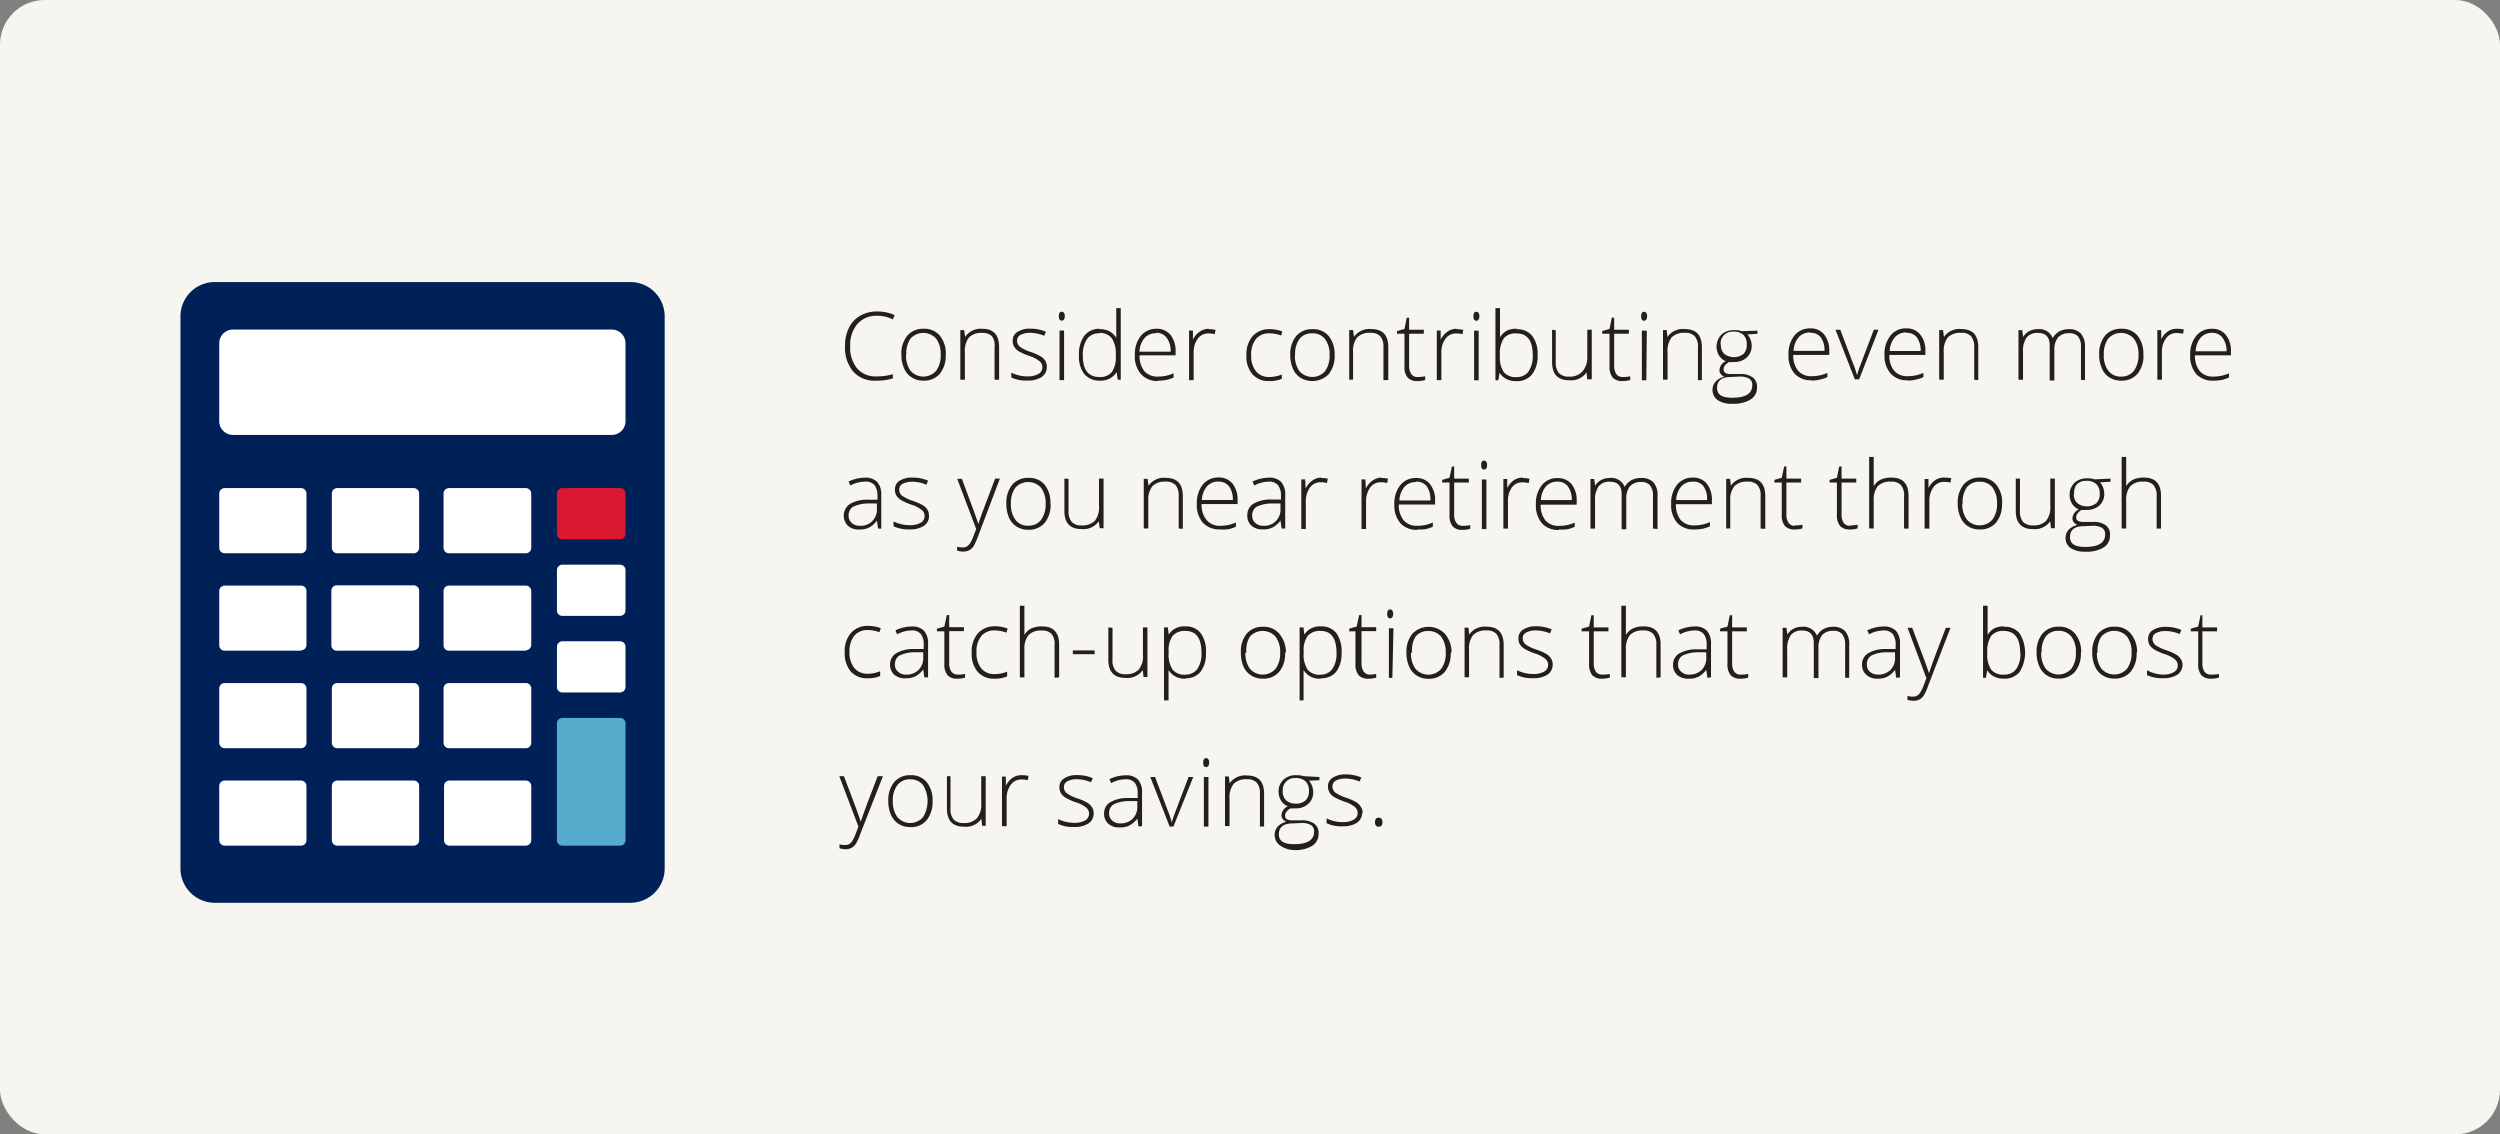
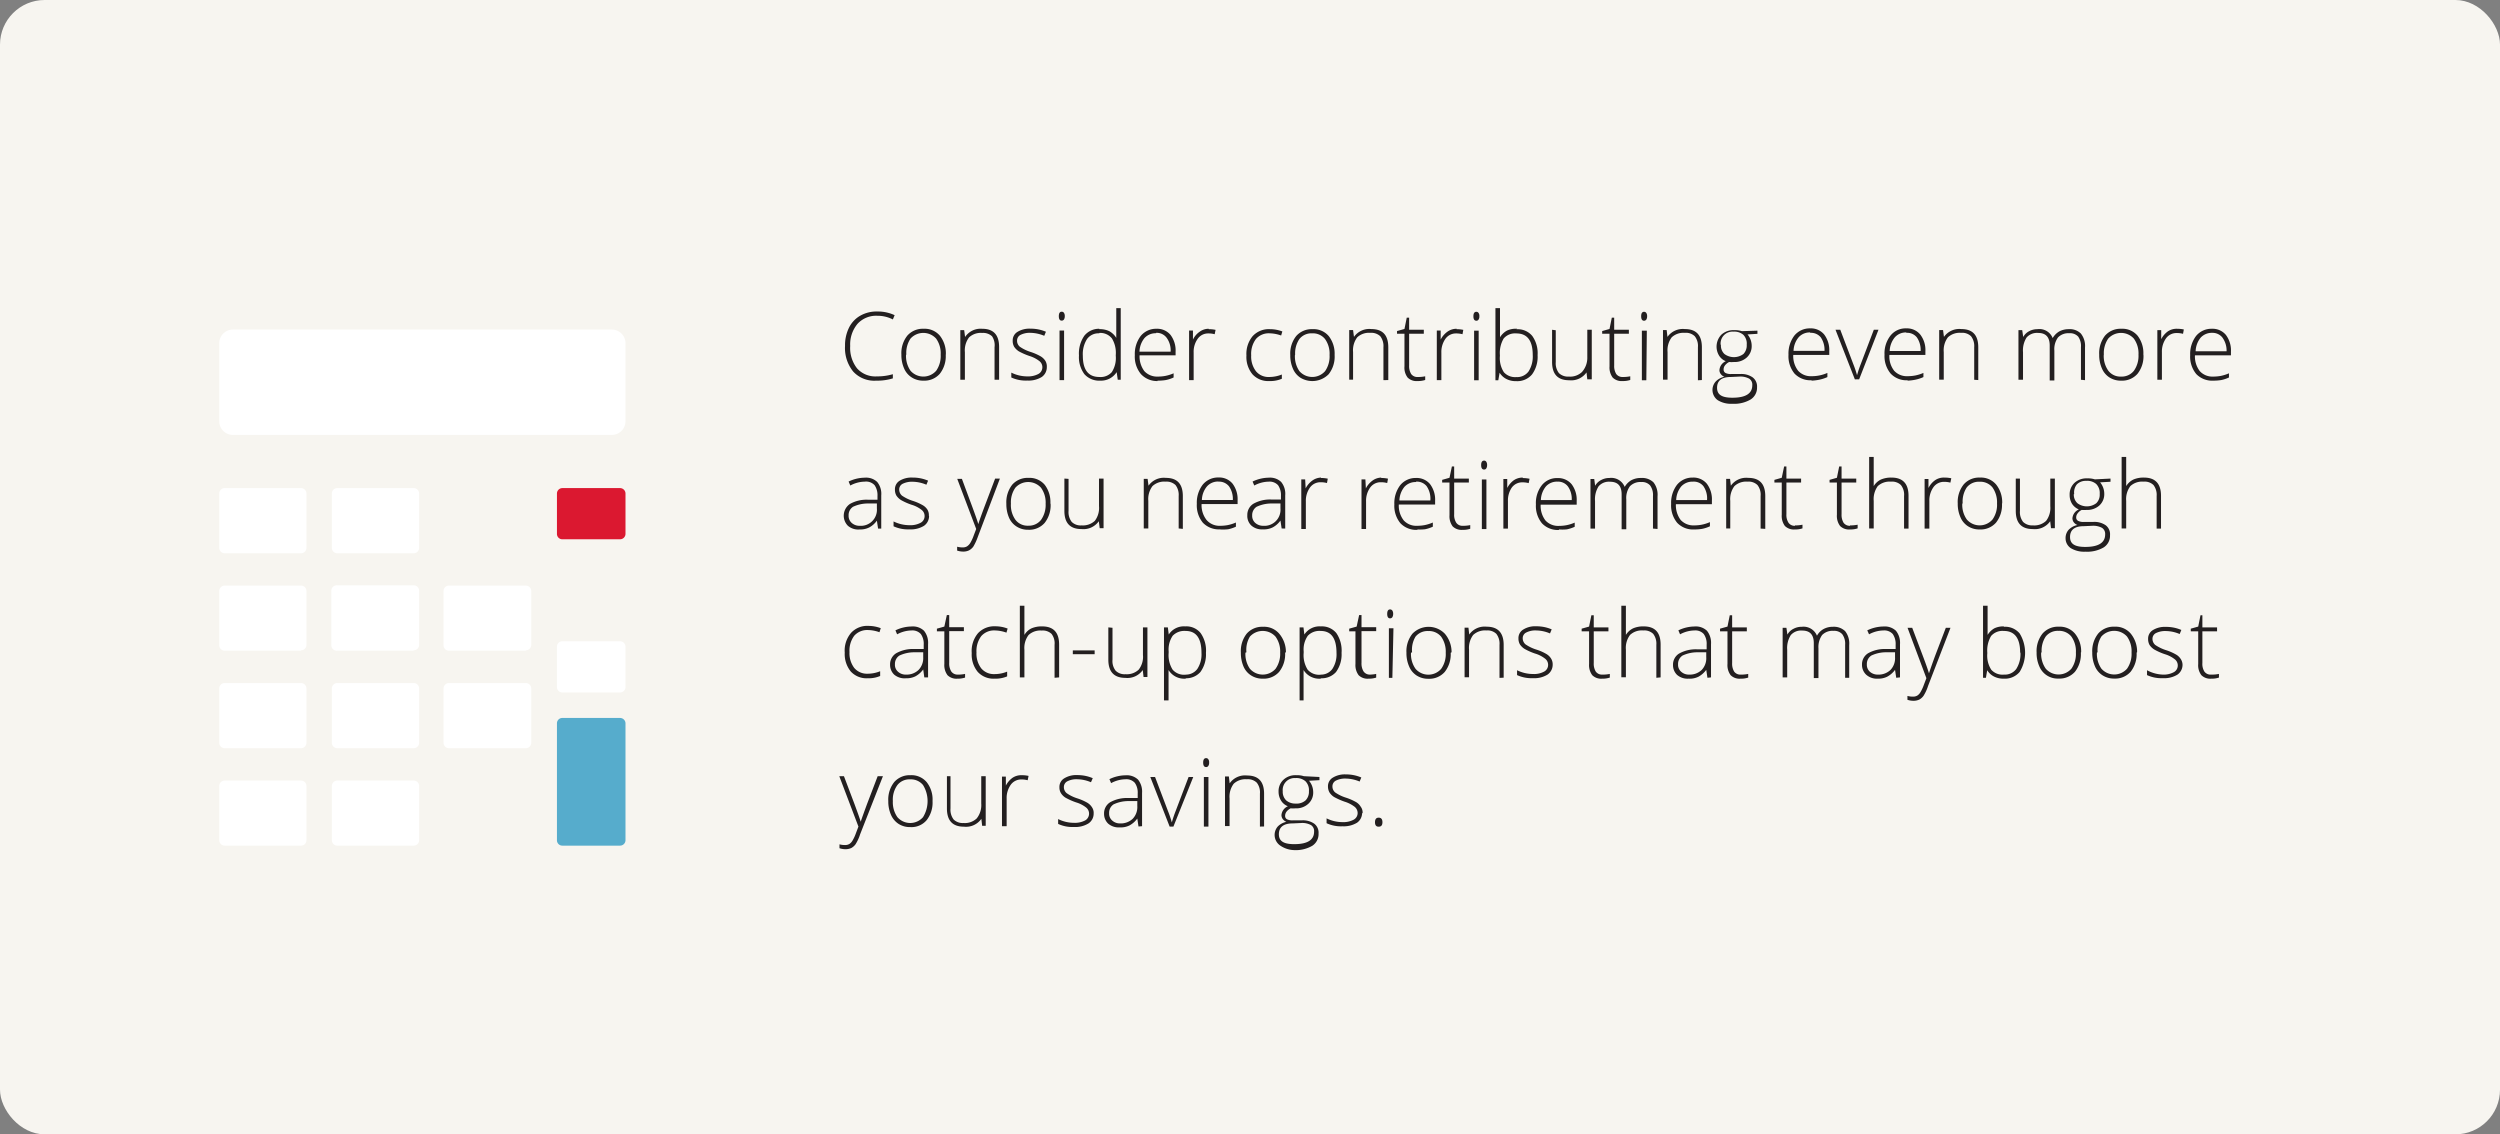
<svg xmlns="http://www.w3.org/2000/svg" id="Layer_1" data-name="Layer 1" viewBox="0 0 252 114.34">
  <rect x="0" y="0" width="252" height="114.34" fill="#808080" stroke="none" />
  <defs>
    <style>.cls-1{fill:#f7f5f0;}.cls-2{fill:#231f20;}.cls-3{fill:#002157;}.cls-4{fill:#fff;}.cls-5{fill:#db1830;}.cls-6{fill:#56accc;}</style>
  </defs>
  <rect class="cls-1" width="252" height="114.34" rx="4.5" />
  <path class="cls-2" d="M90,32.2a3.38,3.38,0,0,0-1.56-.37,2.54,2.54,0,0,0-2,.81,3.24,3.24,0,0,0-.74,2.24,3.33,3.33,0,0,0,.69,2.25,2.47,2.47,0,0,0,2,.81A5.57,5.57,0,0,0,90,37.72v.42a5.36,5.36,0,0,1-1.68.23A2.88,2.88,0,0,1,86,37.45a3.75,3.75,0,0,1-.82-2.58,4,4,0,0,1,.39-1.82,2.84,2.84,0,0,1,1.13-1.22,3.29,3.29,0,0,1,1.71-.43,4,4,0,0,1,1.77.37L90,32.2Zm5.33,3.55a2.86,2.86,0,0,1-.6,1.93,2.07,2.07,0,0,1-1.65.69,2.1,2.1,0,0,1-1.17-.32,2,2,0,0,1-.78-.92,3.3,3.3,0,0,1-.27-1.38,2.83,2.83,0,0,1,.6-1.92,2.07,2.07,0,0,1,1.65-.69,2,2,0,0,1,1.63.7A2.87,2.87,0,0,1,95.34,35.75Zm-4,0a2.6,2.6,0,0,0,.45,1.62,1.72,1.72,0,0,0,2.59,0,2.6,2.6,0,0,0,.45-1.62,2.54,2.54,0,0,0-.46-1.62,1.74,1.74,0,0,0-2.58,0A2.56,2.56,0,0,0,91.36,35.75Zm8.92,2.53V35A1.62,1.62,0,0,0,100,33.9a1.32,1.32,0,0,0-1-.34,1.73,1.73,0,0,0-1.32.45,2.17,2.17,0,0,0-.42,1.49v2.78h-.46v-5h.39l.09.69h0A1.88,1.88,0,0,1,99,33.14c1.14,0,1.71.61,1.71,1.84v3.3ZM105.52,37a1.2,1.2,0,0,1-.51,1,2.54,2.54,0,0,1-1.46.36,3.47,3.47,0,0,1-1.61-.31v-.49a3.6,3.6,0,0,0,1.61.38,2.18,2.18,0,0,0,1.13-.25.76.76,0,0,0,.39-.66.78.78,0,0,0-.31-.64,3.12,3.12,0,0,0-1-.51,6.69,6.69,0,0,1-1.07-.47,1.65,1.65,0,0,1-.46-.45,1.17,1.17,0,0,1-.15-.61,1,1,0,0,1,.47-.89,2.31,2.31,0,0,1,1.33-.33,3.87,3.87,0,0,1,1.55.31l-.17.41a3.74,3.74,0,0,0-1.38-.3,2.07,2.07,0,0,0-1,.2.64.64,0,0,0-.36.57.78.78,0,0,0,.28.63,4,4,0,0,0,1.1.53,5.45,5.45,0,0,1,1,.44,1.45,1.45,0,0,1,.47.45A1.1,1.1,0,0,1,105.52,37Zm1.5-4.68c-.19,0-.29-.15-.29-.45s.1-.45.29-.45a.27.27,0,0,1,.23.12.57.57,0,0,1,.08.33.62.62,0,0,1-.08.33.27.27,0,0,1-.23.12Zm.24,6h-.46v-5h.46Zm3.55-5.14a2.18,2.18,0,0,1,1,.2,1.9,1.9,0,0,1,.71.68h0q0-.59,0-1.14V31.06h.45v7.22h-.3l-.11-.77h0a1.87,1.87,0,0,1-1.65.86,2,2,0,0,1-1.6-.65,2.88,2.88,0,0,1-.55-1.89,3.13,3.13,0,0,1,.55-2A1.9,1.9,0,0,1,110.81,33.14Zm0,.42a1.42,1.42,0,0,0-1.24.58,2.83,2.83,0,0,0-.42,1.68c0,1.43.56,2.14,1.67,2.14a1.5,1.5,0,0,0,1.25-.49,2.62,2.62,0,0,0,.4-1.64v-.08a2.81,2.81,0,0,0-.39-1.68A1.51,1.51,0,0,0,110.81,33.56Zm5.87,4.81A2.2,2.2,0,0,1,115,37.7a2.75,2.75,0,0,1-.61-1.9,3,3,0,0,1,.59-1.93,2,2,0,0,1,1.6-.73,1.75,1.75,0,0,1,1.41.62,2.6,2.6,0,0,1,.51,1.69v.37h-3.63a2.47,2.47,0,0,0,.48,1.59,1.75,1.75,0,0,0,1.37.55,4.07,4.07,0,0,0,.75-.07,4,4,0,0,0,.83-.26v.42a3.47,3.47,0,0,1-.79.26A4.79,4.79,0,0,1,116.68,38.37Zm-.14-4.82a1.53,1.53,0,0,0-1.17.48,2.28,2.28,0,0,0-.51,1.38H118a2.17,2.17,0,0,0-.38-1.37A1.24,1.24,0,0,0,116.54,33.55Zm5.3-.41a3.44,3.44,0,0,1,.69.07l-.09.44a2.36,2.36,0,0,0-.65-.08,1.27,1.27,0,0,0-1.06.54,2.23,2.23,0,0,0-.41,1.39v2.78h-.46v-5h.39l0,.91h0a2,2,0,0,1,.66-.78A1.54,1.54,0,0,1,121.84,33.14Zm7.37,5a3,3,0,0,1-1.27.23,2.14,2.14,0,0,1-1.69-.68,2.73,2.73,0,0,1-.61-1.9,2.79,2.79,0,0,1,.63-1.95,2.21,2.21,0,0,1,1.74-.7,3.51,3.51,0,0,1,1.25.23l-.12.41a3.6,3.6,0,0,0-1.14-.22,1.7,1.7,0,0,0-1.4.57,2.5,2.5,0,0,0-.48,1.65,2.44,2.44,0,0,0,.48,1.6,1.63,1.63,0,0,0,1.33.58,3.39,3.39,0,0,0,1.28-.25v.43Zm5.32-2.39a2.86,2.86,0,0,1-.6,1.93,2.31,2.31,0,0,1-2.82.37,2,2,0,0,1-.78-.92,3.3,3.3,0,0,1-.27-1.38,2.83,2.83,0,0,1,.6-1.92,2.07,2.07,0,0,1,1.64-.69,2,2,0,0,1,1.64.7A2.87,2.87,0,0,1,134.53,35.75Zm-4,0a2.6,2.6,0,0,0,.45,1.62,1.72,1.72,0,0,0,2.59,0,2.6,2.6,0,0,0,.45-1.62,2.54,2.54,0,0,0-.46-1.62,1.57,1.57,0,0,0-1.29-.57,1.55,1.55,0,0,0-1.29.57A2.56,2.56,0,0,0,130.55,35.75Zm8.92,2.53V35a1.62,1.62,0,0,0-.32-1.11,1.32,1.32,0,0,0-1-.34,1.73,1.73,0,0,0-1.32.45,2.17,2.17,0,0,0-.42,1.49v2.78H136v-5h.39l.09.69h0a1.88,1.88,0,0,1,1.75-.79c1.14,0,1.71.61,1.71,1.84v3.3Zm3.45-.32a3.39,3.39,0,0,0,.76-.07v.37a2.27,2.27,0,0,1-.77.11,1.27,1.27,0,0,1-1-.35,1.64,1.64,0,0,1-.32-1.13V33.64h-.75v-.27l.75-.21.23-1.14h.24v1.22h1.48v.4h-1.48v3.19a1.54,1.54,0,0,0,.2.86A.76.76,0,0,0,142.92,38Zm3.92-4.82a3.34,3.34,0,0,1,.68.07l-.08.44a2.44,2.44,0,0,0-.66-.08,1.29,1.29,0,0,0-1.06.54,2.29,2.29,0,0,0-.41,1.39v2.78h-.46v-5h.39l0,.91h0a2.21,2.21,0,0,1,.66-.78A1.58,1.58,0,0,1,146.84,33.14Zm2-.85q-.3,0-.3-.45t.3-.45a.25.25,0,0,1,.22.12.5.5,0,0,1,.08.33.54.54,0,0,1-.08.33.25.25,0,0,1-.22.12Zm.23,6h-.46v-5h.46Zm3.81-5.14a1.9,1.9,0,0,1,1.59.67,3,3,0,0,1,.54,1.94,3,3,0,0,1-.56,1.94,1.94,1.94,0,0,1-1.59.68,2.07,2.07,0,0,1-1-.22,1.72,1.72,0,0,1-.68-.63h0l-.13.76h-.29V31.06h.46v1.82c0,.27,0,.52,0,.75V34h0a1.92,1.92,0,0,1,.69-.67A2.12,2.12,0,0,1,152.93,33.14Zm1.64,2.6c0-1.45-.55-2.18-1.65-2.18a1.51,1.51,0,0,0-1.28.51,2.89,2.89,0,0,0-.38,1.68v.08a2.62,2.62,0,0,0,.4,1.64,1.52,1.52,0,0,0,1.25.49,1.43,1.43,0,0,0,1.24-.57,2.79,2.79,0,0,0,.42-1.65Zm2.32-2.5V36.5a1.62,1.62,0,0,0,.32,1.11,1.32,1.32,0,0,0,1,.35,1.73,1.73,0,0,0,1.32-.46A2.14,2.14,0,0,0,160,36V33.24h.45v5H160l-.08-.7h0a1.89,1.89,0,0,1-1.75.79c-1.15,0-1.72-.61-1.72-1.84V33.24ZM163.57,38a3.45,3.45,0,0,0,.76-.07v.37a2.31,2.31,0,0,1-.77.11,1.28,1.28,0,0,1-1-.35,1.69,1.69,0,0,1-.32-1.13V33.64h-.74v-.27l.74-.21.23-1.14h.24v1.22h1.48v.4h-1.48v3.19a1.54,1.54,0,0,0,.2.86A.76.76,0,0,0,163.57,38Zm2.15-5.67c-.19,0-.29-.15-.29-.45s.1-.45.29-.45a.27.27,0,0,1,.23.12.57.57,0,0,1,.08.33.62.62,0,0,1-.08.33.27.27,0,0,1-.23.12Zm.23,6h-.45v-5H166Zm5.2,0V35a1.57,1.57,0,0,0-.32-1.11,1.28,1.28,0,0,0-1-.34,1.73,1.73,0,0,0-1.32.45,2.17,2.17,0,0,0-.42,1.49v2.78h-.46v-5H168l.08.69h0a1.89,1.89,0,0,1,1.75-.79c1.15,0,1.72.61,1.72,1.84v3.3Zm6-5v.32l-1,.06a1.79,1.79,0,0,1,.42,1.14,1.54,1.54,0,0,1-.49,1.18,1.8,1.8,0,0,1-1.3.46,2.57,2.57,0,0,1-.48,0,1.21,1.21,0,0,0-.42.34.64.64,0,0,0-.14.41.38.38,0,0,0,.18.35,1.18,1.18,0,0,0,.61.11h.89a2,2,0,0,1,1.25.34,1.15,1.15,0,0,1,.44,1,1.4,1.4,0,0,1-.65,1.23,3.27,3.27,0,0,1-1.84.43,2.53,2.53,0,0,1-1.47-.36,1.27,1.27,0,0,1-.2-1.89,1.67,1.67,0,0,1,.87-.47.82.82,0,0,1-.36-.27.62.62,0,0,1-.14-.41,1.06,1.06,0,0,1,.64-.89,1.41,1.41,0,0,1-.68-.57,1.74,1.74,0,0,1,.23-2.1,1.78,1.78,0,0,1,1.3-.46,2.24,2.24,0,0,1,.77.1ZM174.47,38c-.93,0-1.39.37-1.39,1.09s.52,1,1.55,1q2,0,2-1.26a.71.71,0,0,0-.31-.66,1.85,1.85,0,0,0-1-.21Zm-1-3.23a1.16,1.16,0,0,0,.35.91,1.6,1.6,0,0,0,1.92,0,1.23,1.23,0,0,0,.33-.93,1.27,1.27,0,0,0-.34-1,1.4,1.4,0,0,0-1-.32,1.2,1.2,0,0,0-1.29,1.31Zm9.14,3.56a2.22,2.22,0,0,1-1.72-.67,2.75,2.75,0,0,1-.61-1.9,3,3,0,0,1,.59-1.93,2,2,0,0,1,1.6-.73,1.74,1.74,0,0,1,1.41.62,2.6,2.6,0,0,1,.51,1.69v.37h-3.63a2.42,2.42,0,0,0,.49,1.59,1.71,1.71,0,0,0,1.36.55,3.86,3.86,0,0,0,1.59-.33v.42a3.81,3.81,0,0,1-.79.26A4.92,4.92,0,0,1,182.61,38.37Zm-.14-4.82a1.49,1.49,0,0,0-1.16.48,2.23,2.23,0,0,0-.52,1.38h3.12a2.23,2.23,0,0,0-.38-1.37A1.27,1.27,0,0,0,182.47,33.55Zm4.5,4.73-1.95-5h.48l1.3,3.43a11.21,11.21,0,0,1,.39,1.15h0a12.09,12.09,0,0,1,.39-1.16l1.3-3.42h.47l-1.95,5Zm5.32.09a2.19,2.19,0,0,1-1.71-.67,2.75,2.75,0,0,1-.62-1.9,2.91,2.91,0,0,1,.6-1.93,1.94,1.94,0,0,1,1.6-.73,1.73,1.73,0,0,1,1.4.62,2.55,2.55,0,0,1,.52,1.69v.37h-3.63a2.36,2.36,0,0,0,.48,1.59,1.73,1.73,0,0,0,1.36.55,4.19,4.19,0,0,0,.76-.07,4,4,0,0,0,.83-.26v.42a3.81,3.81,0,0,1-.79.26A4.92,4.92,0,0,1,192.29,38.37Zm-.13-4.82A1.5,1.5,0,0,0,191,34a2.29,2.29,0,0,0-.52,1.38h3.12a2.23,2.23,0,0,0-.38-1.37A1.24,1.24,0,0,0,192.16,33.55ZM199,38.28V35a1.62,1.62,0,0,0-.32-1.11,1.28,1.28,0,0,0-1-.34,1.74,1.74,0,0,0-1.33.45,2.17,2.17,0,0,0-.42,1.49v2.78h-.46v-5h.39l.09.69h0a1.89,1.89,0,0,1,1.75-.79c1.14,0,1.71.61,1.71,1.84v3.3Zm10.76,0V35a1.63,1.63,0,0,0-.28-1.07,1.1,1.1,0,0,0-.89-.34,1.45,1.45,0,0,0-1.14.42,2,2,0,0,0-.37,1.34v3h-.47V34.83c0-.85-.39-1.27-1.17-1.27a1.39,1.39,0,0,0-1.16.46,2.42,2.42,0,0,0-.36,1.48v2.78h-.46v-5h.38l.1.69h0a1.43,1.43,0,0,1,.59-.58,1.76,1.76,0,0,1,.85-.21,1.44,1.44,0,0,1,1.53.9h0a1.84,1.84,0,0,1,.66-.67,2,2,0,0,1,.95-.23,1.6,1.6,0,0,1,1.23.44,2,2,0,0,1,.42,1.4v3.3Zm6.3-2.53a2.86,2.86,0,0,1-.6,1.93,2.07,2.07,0,0,1-1.65.69,2.1,2.1,0,0,1-1.17-.32,2,2,0,0,1-.77-.92,3.3,3.3,0,0,1-.27-1.38,2.88,2.88,0,0,1,.59-1.92,2.07,2.07,0,0,1,1.65-.69,2,2,0,0,1,1.63.7A2.87,2.87,0,0,1,216.05,35.75Zm-4,0a2.54,2.54,0,0,0,.46,1.62,1.53,1.53,0,0,0,1.29.59,1.56,1.56,0,0,0,1.29-.59,2.6,2.6,0,0,0,.46-1.62,2.54,2.54,0,0,0-.47-1.62,1.74,1.74,0,0,0-2.58,0A2.56,2.56,0,0,0,212.07,35.75Zm7.39-2.61a3.34,3.34,0,0,1,.68.07l-.08.44a2.39,2.39,0,0,0-.66-.08,1.29,1.29,0,0,0-1.06.54,2.29,2.29,0,0,0-.41,1.39v2.78h-.46v-5h.39l0,.91h0a2.21,2.21,0,0,1,.66-.78A1.58,1.58,0,0,1,219.46,33.14Zm3.65,5.23a2.22,2.22,0,0,1-1.72-.67,2.75,2.75,0,0,1-.61-1.9,3,3,0,0,1,.59-1.93,2,2,0,0,1,1.6-.73,1.74,1.74,0,0,1,1.41.62,2.6,2.6,0,0,1,.51,1.69v.37h-3.63a2.42,2.42,0,0,0,.49,1.59,1.71,1.71,0,0,0,1.36.55,4.19,4.19,0,0,0,.76-.07,4.12,4.12,0,0,0,.82-.26v.42a3.56,3.56,0,0,1-.78.26A5,5,0,0,1,223.11,38.37ZM223,33.55a1.53,1.53,0,0,0-1.17.48,2.28,2.28,0,0,0-.51,1.38h3.12A2.23,2.23,0,0,0,224,34,1.27,1.27,0,0,0,223,33.55Z" />
  <path class="cls-2" d="M88.51,53.28l-.12-.8h0a2.23,2.23,0,0,1-.78.69,2,2,0,0,1-.95.2A1.6,1.6,0,0,1,85.47,53a1.44,1.44,0,0,1,.2-2.2,3.4,3.4,0,0,1,1.78-.43l1,0V50a1.77,1.77,0,0,0-.29-1.09,1.16,1.16,0,0,0-1-.36,3.16,3.16,0,0,0-1.45.39l-.17-.4a3.82,3.82,0,0,1,1.64-.39,1.61,1.61,0,0,1,1.24.43,1.88,1.88,0,0,1,.41,1.35v3.35ZM86.65,53a1.62,1.62,0,0,0,1.74-1.75v-.5l-.88,0a3.57,3.57,0,0,0-1.52.33,1,1,0,0,0-.45.88.94.94,0,0,0,.29.73A1.16,1.16,0,0,0,86.65,53Zm7-1a1.2,1.2,0,0,1-.51,1,2.52,2.52,0,0,1-1.46.36,3.47,3.47,0,0,1-1.61-.31v-.49a3.63,3.63,0,0,0,1.61.38,2.15,2.15,0,0,0,1.13-.25.76.76,0,0,0,.39-.66.78.78,0,0,0-.31-.64,3,3,0,0,0-1-.51,6.09,6.09,0,0,1-1.06-.47,1.57,1.57,0,0,1-.47-.45,1.17,1.17,0,0,1-.15-.61,1,1,0,0,1,.47-.89A2.31,2.31,0,0,1,92,48.14a3.87,3.87,0,0,1,1.55.31l-.17.41a3.66,3.66,0,0,0-1.38-.3,2.1,2.1,0,0,0-1,.2.64.64,0,0,0-.36.57.81.81,0,0,0,.28.63,4.13,4.13,0,0,0,1.1.53,5.15,5.15,0,0,1,1,.44,1.36,1.36,0,0,1,.47.45A1.1,1.1,0,0,1,93.63,52Zm2.84-3.73h.47L98,51.07c.32.87.53,1.45.61,1.76h0c.13-.4.34-1,.64-1.79l1.06-2.8h.48L98.57,54.1a5.44,5.44,0,0,1-.46,1,1.31,1.31,0,0,1-.44.38,1.34,1.34,0,0,1-.6.12,2,2,0,0,1-.59-.1v-.39a2.2,2.2,0,0,0,.58.07.82.82,0,0,0,.42-.11,1.12,1.12,0,0,0,.33-.35,4.13,4.13,0,0,0,.34-.74l.25-.66Zm9.41,2.51a2.86,2.86,0,0,1-.6,1.93,2.07,2.07,0,0,1-1.65.69,2.1,2.1,0,0,1-1.17-.32,2,2,0,0,1-.78-.92,3.47,3.47,0,0,1-.26-1.38,2.88,2.88,0,0,1,.59-1.92,2.07,2.07,0,0,1,1.65-.69,2,2,0,0,1,1.63.7A2.87,2.87,0,0,1,105.88,50.75Zm-4,0a2.54,2.54,0,0,0,.46,1.62,1.53,1.53,0,0,0,1.29.59,1.56,1.56,0,0,0,1.29-.59,2.6,2.6,0,0,0,.46-1.62,2.54,2.54,0,0,0-.47-1.62,1.74,1.74,0,0,0-2.58,0A2.56,2.56,0,0,0,101.9,50.75Zm5.81-2.51V51.5a1.62,1.62,0,0,0,.32,1.11,1.28,1.28,0,0,0,1,.35,1.77,1.77,0,0,0,1.33-.46,2.15,2.15,0,0,0,.42-1.48V48.24h.46v5h-.39l-.09-.7h0a1.9,1.9,0,0,1-1.75.79c-1.15,0-1.72-.61-1.72-1.84V48.24Zm11.1,5V50a1.62,1.62,0,0,0-.32-1.11,1.32,1.32,0,0,0-1-.34,1.73,1.73,0,0,0-1.32.45,2.17,2.17,0,0,0-.42,1.49v2.78h-.46v-5h.39l.09.69h0a1.88,1.88,0,0,1,1.75-.79c1.14,0,1.71.61,1.71,1.84v3.3Zm4.16.09a2.22,2.22,0,0,1-1.72-.67,2.75,2.75,0,0,1-.61-1.9,3,3,0,0,1,.59-1.93,2,2,0,0,1,1.6-.73,1.74,1.74,0,0,1,1.41.62,2.6,2.6,0,0,1,.51,1.69v.37h-3.63a2.42,2.42,0,0,0,.49,1.59A1.71,1.71,0,0,0,123,53a4.19,4.19,0,0,0,.76-.07,4.12,4.12,0,0,0,.82-.26v.42a3.56,3.56,0,0,1-.78.26A4.92,4.92,0,0,1,123,53.37Zm-.14-4.82a1.49,1.49,0,0,0-1.16.48,2.23,2.23,0,0,0-.52,1.38h3.12a2.23,2.23,0,0,0-.38-1.37A1.27,1.27,0,0,0,122.83,48.55Zm6.36,4.73-.12-.8h0a2.23,2.23,0,0,1-.78.69,2,2,0,0,1-1,.2,1.6,1.6,0,0,1-1.15-.38,1.33,1.33,0,0,1-.41-1.05,1.31,1.31,0,0,1,.61-1.15,3.4,3.4,0,0,1,1.78-.43l1,0V50a1.77,1.77,0,0,0-.29-1.09,1.15,1.15,0,0,0-.94-.36,3.17,3.17,0,0,0-1.46.39l-.17-.4a3.86,3.86,0,0,1,1.64-.39,1.61,1.61,0,0,1,1.24.43,1.88,1.88,0,0,1,.41,1.35v3.35ZM127.33,53a1.62,1.62,0,0,0,1.74-1.75v-.5l-.88,0a3.57,3.57,0,0,0-1.52.33,1,1,0,0,0-.45.88.94.94,0,0,0,.29.73A1.18,1.18,0,0,0,127.33,53Zm5.83-4.82a3.34,3.34,0,0,1,.68.07l-.08.44a2.44,2.44,0,0,0-.66-.08,1.29,1.29,0,0,0-1.06.54,2.29,2.29,0,0,0-.41,1.39v2.78h-.46v-5h.39l.05.91h0a2.21,2.21,0,0,1,.66-.78A1.58,1.58,0,0,1,133.16,48.14Zm6.07,0a3.34,3.34,0,0,1,.68.07l-.08.44a2.39,2.39,0,0,0-.66-.08,1.29,1.29,0,0,0-1.06.54,2.29,2.29,0,0,0-.41,1.39v2.78h-.46v-5h.39l.05.91h0a2.21,2.21,0,0,1,.66-.78A1.58,1.58,0,0,1,139.23,48.14Zm3.65,5.23a2.2,2.2,0,0,1-1.72-.67,2.75,2.75,0,0,1-.61-1.9,3,3,0,0,1,.59-1.93,2,2,0,0,1,1.6-.73,1.75,1.75,0,0,1,1.41.62,2.6,2.6,0,0,1,.51,1.69v.37H141a2.42,2.42,0,0,0,.49,1.59,1.71,1.71,0,0,0,1.36.55,4.28,4.28,0,0,0,.76-.07,4.12,4.12,0,0,0,.82-.26v.42a3.47,3.47,0,0,1-.79.26A4.79,4.79,0,0,1,142.88,53.37Zm-.14-4.82a1.53,1.53,0,0,0-1.17.48,2.28,2.28,0,0,0-.51,1.38h3.12A2.23,2.23,0,0,0,143.8,49,1.27,1.27,0,0,0,142.74,48.55Zm4.7,4.41a3.45,3.45,0,0,0,.76-.07v.37a2.27,2.27,0,0,1-.77.11,1.28,1.28,0,0,1-1-.35,1.69,1.69,0,0,1-.32-1.13V48.64h-.74v-.27l.74-.21.24-1.14h.23v1.22h1.48v.4h-1.48v3.19a1.45,1.45,0,0,0,.21.86A.74.74,0,0,0,147.44,53Zm2.16-5.67q-.3,0-.3-.45t.3-.45a.25.25,0,0,1,.22.12.57.57,0,0,1,.08.33.62.62,0,0,1-.08.33.25.25,0,0,1-.22.12Zm.23,6h-.46v-5h.46Zm3.67-5.14a3.34,3.34,0,0,1,.68.07l-.09.44a2.32,2.32,0,0,0-.65-.08,1.29,1.29,0,0,0-1.06.54A2.29,2.29,0,0,0,152,50.5v2.78h-.46v-5h.39l0,.91h0a2.21,2.21,0,0,1,.66-.78A1.58,1.58,0,0,1,153.5,48.14Zm3.64,5.23a2.19,2.19,0,0,1-1.71-.67,2.75,2.75,0,0,1-.61-1.9,2.91,2.91,0,0,1,.59-1.93,1.94,1.94,0,0,1,1.6-.73,1.76,1.76,0,0,1,1.41.62,2.6,2.6,0,0,1,.51,1.69v.37H155.3a2.41,2.41,0,0,0,.48,1.59,1.73,1.73,0,0,0,1.36.55,4.19,4.19,0,0,0,.76-.07,4,4,0,0,0,.83-.26v.42a3.63,3.63,0,0,1-.79.26A4.92,4.92,0,0,1,157.14,53.37ZM157,48.55a1.5,1.5,0,0,0-1.17.48,2.28,2.28,0,0,0-.51,1.38h3.11a2.17,2.17,0,0,0-.38-1.37A1.24,1.24,0,0,0,157,48.55Zm9.62,4.73V50a1.63,1.63,0,0,0-.29-1.07,1.08,1.08,0,0,0-.88-.34,1.46,1.46,0,0,0-1.15.42,2,2,0,0,0-.37,1.34v3h-.47V49.83c0-.85-.39-1.27-1.17-1.27a1.36,1.36,0,0,0-1.15.46,2.42,2.42,0,0,0-.36,1.48v2.78h-.46v-5h.38l.09.69h0a1.4,1.4,0,0,1,.6-.58,1.72,1.72,0,0,1,.84-.21,1.46,1.46,0,0,1,1.54.9h0a1.84,1.84,0,0,1,.66-.67,2,2,0,0,1,1-.23,1.64,1.64,0,0,1,1.24.44,2,2,0,0,1,.41,1.4v3.3Zm4.16.09a2.2,2.2,0,0,1-1.72-.67,2.75,2.75,0,0,1-.61-1.9,3,3,0,0,1,.59-1.93,2,2,0,0,1,1.6-.73,1.75,1.75,0,0,1,1.41.62,2.6,2.6,0,0,1,.51,1.69v.37h-3.63a2.47,2.47,0,0,0,.48,1.59,1.75,1.75,0,0,0,1.37.55,4.07,4.07,0,0,0,.75-.07,4,4,0,0,0,.83-.26v.42a3.47,3.47,0,0,1-.79.26A4.79,4.79,0,0,1,170.79,53.37Zm-.14-4.82a1.53,1.53,0,0,0-1.17.48,2.28,2.28,0,0,0-.51,1.38h3.11A2.17,2.17,0,0,0,171.7,49,1.24,1.24,0,0,0,170.65,48.55Zm6.83,4.73V50a1.57,1.57,0,0,0-.32-1.11,1.28,1.28,0,0,0-1-.34,1.73,1.73,0,0,0-1.32.45,2.17,2.17,0,0,0-.42,1.49v2.78H174v-5h.39l.08.69h0a1.89,1.89,0,0,1,1.75-.79c1.15,0,1.72.61,1.72,1.84v3.3Zm3.46-.32a3.45,3.45,0,0,0,.76-.07v.37a2.27,2.27,0,0,1-.77.11,1.28,1.28,0,0,1-1-.35,1.69,1.69,0,0,1-.32-1.13V48.64h-.74v-.27l.74-.21.24-1.14h.23v1.22h1.48v.4h-1.48v3.19a1.45,1.45,0,0,0,.21.86A.74.74,0,0,0,180.94,53Zm5.55,0a3.49,3.49,0,0,0,.77-.07v.37a2.31,2.31,0,0,1-.77.11,1.28,1.28,0,0,1-1-.35,1.69,1.69,0,0,1-.32-1.13V48.64h-.74v-.27l.74-.21.23-1.14h.24v1.22h1.48v.4h-1.48v3.19a1.54,1.54,0,0,0,.2.86A.76.76,0,0,0,186.49,53Zm5.45.32V50a1.57,1.57,0,0,0-.32-1.11,1.28,1.28,0,0,0-1-.34,1.75,1.75,0,0,0-1.33.45,2.23,2.23,0,0,0-.41,1.49v2.78h-.46V46.06h.46v2.3l0,.64h0a1.75,1.75,0,0,1,.72-.66,2.59,2.59,0,0,1,1.07-.2c1.14,0,1.72.61,1.72,1.84v3.3ZM196,48.14a3.37,3.37,0,0,1,.69.07l-.09.44a2.36,2.36,0,0,0-.65-.08,1.29,1.29,0,0,0-1.06.54,2.29,2.29,0,0,0-.41,1.39v2.78H194v-5h.39l0,.91h0a2.12,2.12,0,0,1,.66-.78A1.56,1.56,0,0,1,196,48.14Zm5.8,2.61a2.86,2.86,0,0,1-.6,1.93,2.07,2.07,0,0,1-1.65.69,2.1,2.1,0,0,1-1.17-.32,2,2,0,0,1-.77-.92,3.3,3.3,0,0,1-.27-1.38,2.83,2.83,0,0,1,.6-1.92,2.05,2.05,0,0,1,1.64-.69,2,2,0,0,1,1.63.7A2.87,2.87,0,0,1,201.82,50.75Zm-4,0a2.54,2.54,0,0,0,.46,1.62,1.71,1.71,0,0,0,2.58,0,2.54,2.54,0,0,0,.46-1.62,2.6,2.6,0,0,0-.46-1.62,1.58,1.58,0,0,0-1.3-.57,1.55,1.55,0,0,0-1.29.57A2.56,2.56,0,0,0,197.84,50.75Zm5.81-2.51V51.5a1.62,1.62,0,0,0,.32,1.11,1.32,1.32,0,0,0,1,.35,1.73,1.73,0,0,0,1.32-.46,2.15,2.15,0,0,0,.42-1.48V48.24h.46v5h-.39l-.08-.7h0a1.89,1.89,0,0,1-1.75.79c-1.15,0-1.72-.61-1.72-1.84V48.24Zm9.13,0v.32l-1.05.06a1.79,1.79,0,0,1,.42,1.14,1.54,1.54,0,0,1-.48,1.18,1.81,1.81,0,0,1-1.3.46,2.77,2.77,0,0,1-.49,0,1.08,1.08,0,0,0-.41.34.65.65,0,0,0-.15.41.37.37,0,0,0,.19.35,1.16,1.16,0,0,0,.61.11H211a2,2,0,0,1,1.26.34,1.14,1.14,0,0,1,.43,1,1.39,1.39,0,0,1-.64,1.23,3.31,3.31,0,0,1-1.85.43,2.58,2.58,0,0,1-1.47-.36,1.19,1.19,0,0,1-.52-1,1.24,1.24,0,0,1,.32-.86,1.74,1.74,0,0,1,.88-.47.8.8,0,0,1-.37-.27.68.68,0,0,1-.14-.41,1.07,1.07,0,0,1,.65-.89,1.48,1.48,0,0,1-.69-.57,1.67,1.67,0,0,1-.24-.89,1.59,1.59,0,0,1,.48-1.21,1.77,1.77,0,0,1,1.29-.46,2.24,2.24,0,0,1,.77.1Zm-2.7,4.8c-.92,0-1.38.37-1.38,1.09s.51,1,1.54,1c1.32,0,2-.42,2-1.26a.73.73,0,0,0-.31-.66,1.88,1.88,0,0,0-1-.21Zm-1-3.23a1.17,1.17,0,0,0,.36.91,1.58,1.58,0,0,0,1.91,0,1.19,1.19,0,0,0,.34-.93,1.28,1.28,0,0,0-.35-1,1.37,1.37,0,0,0-1-.32,1.28,1.28,0,0,0-.95.35A1.3,1.3,0,0,0,209.08,49.81Zm8.35,3.47V50a1.62,1.62,0,0,0-.32-1.11,1.28,1.28,0,0,0-1-.34,1.74,1.74,0,0,0-1.33.45,2.17,2.17,0,0,0-.42,1.49v2.78h-.46V46.06h.46v2.3l0,.64h0a1.75,1.75,0,0,1,.72-.66,2.55,2.55,0,0,1,1.07-.2c1.14,0,1.72.61,1.72,1.84v3.3Z" />
  <path class="cls-2" d="M88.72,68.14a3,3,0,0,1-1.26.23,2.16,2.16,0,0,1-1.7-.68,2.78,2.78,0,0,1-.61-1.9,2.75,2.75,0,0,1,.64-2,2.21,2.21,0,0,1,1.74-.7,3.55,3.55,0,0,1,1.25.23l-.13.41a3.5,3.5,0,0,0-1.13-.22,1.74,1.74,0,0,0-1.41.57,2.5,2.5,0,0,0-.48,1.65,2.44,2.44,0,0,0,.48,1.6,1.67,1.67,0,0,0,1.34.58,3.31,3.31,0,0,0,1.27-.25v.43Zm4.45.14-.11-.8h0a2.42,2.42,0,0,1-.78.69,2,2,0,0,1-.95.2A1.62,1.62,0,0,1,90.13,68a1.36,1.36,0,0,1-.41-1,1.31,1.31,0,0,1,.61-1.15,3.43,3.43,0,0,1,1.78-.43l1,0V65a1.71,1.71,0,0,0-.29-1.09,1.14,1.14,0,0,0-.94-.36,3.13,3.13,0,0,0-1.45.39l-.17-.4a3.82,3.82,0,0,1,1.64-.39,1.62,1.62,0,0,1,1.24.43,1.93,1.93,0,0,1,.41,1.35v3.35ZM91.32,68a1.73,1.73,0,0,0,1.27-.47,1.71,1.71,0,0,0,.47-1.28v-.5l-.89,0a3.52,3.52,0,0,0-1.51.33,1,1,0,0,0-.45.88.91.91,0,0,0,.29.73A1.14,1.14,0,0,0,91.32,68Zm5.2,0a3.39,3.39,0,0,0,.76-.07v.37a2.27,2.27,0,0,1-.77.11,1.27,1.27,0,0,1-1-.35,1.69,1.69,0,0,1-.32-1.13V63.64h-.75v-.27l.75-.21L95.44,62h.24v1.22h1.48v.4H95.68v3.19a1.54,1.54,0,0,0,.2.86A.76.76,0,0,0,96.52,68Zm5,.18a3,3,0,0,1-1.27.23,2.14,2.14,0,0,1-1.69-.68,2.73,2.73,0,0,1-.61-1.9,2.79,2.79,0,0,1,.63-2,2.24,2.24,0,0,1,1.74-.7,3.47,3.47,0,0,1,1.25.23l-.12.41a3.6,3.6,0,0,0-1.14-.22,1.72,1.72,0,0,0-1.4.57,2.5,2.5,0,0,0-.48,1.65,2.44,2.44,0,0,0,.48,1.6,1.65,1.65,0,0,0,1.33.58,3.36,3.36,0,0,0,1.28-.25v.43Zm4.78.14V65A1.57,1.57,0,0,0,106,63.9a1.28,1.28,0,0,0-1-.34,1.73,1.73,0,0,0-1.32.45,2.17,2.17,0,0,0-.42,1.49v2.78h-.46V61.06h.46v2.3l0,.64h0a1.67,1.67,0,0,1,.71-.66,2.59,2.59,0,0,1,1.07-.2c1.15,0,1.72.61,1.72,1.84v3.3Zm1.84-2.38v-.38h2.2v.38Zm4-2.66V66.5a1.57,1.57,0,0,0,.32,1.11,1.28,1.28,0,0,0,1,.35,1.73,1.73,0,0,0,1.32-.46,2.09,2.09,0,0,0,.43-1.48V63.24h.45v5h-.39l-.08-.7h0a1.89,1.89,0,0,1-1.75.79c-1.14,0-1.72-.61-1.72-1.84V63.24Zm7.35,5.13a1.85,1.85,0,0,1-1.7-.87h0v.39c0,.23,0,.48,0,.75v1.92h-.46V63.24h.39l.09.72h0a1.81,1.81,0,0,1,1.66-.82,1.84,1.84,0,0,1,1.55.67,3.06,3.06,0,0,1,.54,2,3,3,0,0,1-.56,1.93A1.91,1.91,0,0,1,119.58,68.37Zm0-.41a1.43,1.43,0,0,0,1.2-.57,2.68,2.68,0,0,0,.42-1.61c0-1.48-.53-2.22-1.6-2.22a1.63,1.63,0,0,0-1.3.48,2.47,2.47,0,0,0-.41,1.58v.15a2.74,2.74,0,0,0,.4,1.69A1.52,1.52,0,0,0,119.57,68Zm10.05-2.21a2.86,2.86,0,0,1-.6,1.93,2.07,2.07,0,0,1-1.65.69,2.1,2.1,0,0,1-1.17-.32,2,2,0,0,1-.78-.92,3.47,3.47,0,0,1-.26-1.38,2.83,2.83,0,0,1,.59-1.92,2.07,2.07,0,0,1,1.65-.69,2,2,0,0,1,1.63.7A2.87,2.87,0,0,1,129.62,65.75Zm-4,0a2.6,2.6,0,0,0,.45,1.62,1.72,1.72,0,0,0,2.59,0,2.6,2.6,0,0,0,.46-1.62,2.54,2.54,0,0,0-.47-1.62,1.74,1.74,0,0,0-2.58,0A2.56,2.56,0,0,0,125.64,65.75Zm7.56,2.62a1.85,1.85,0,0,1-1.7-.87h0v.39c0,.23,0,.48,0,.75v1.92H131V63.24h.39l.09.72h0a1.82,1.82,0,0,1,1.66-.82,1.88,1.88,0,0,1,1.56.67,3.12,3.12,0,0,1,.53,2,3,3,0,0,1-.56,1.93A1.91,1.91,0,0,1,133.2,68.37Zm0-.41a1.4,1.4,0,0,0,1.2-.57,2.68,2.68,0,0,0,.42-1.61c0-1.48-.53-2.22-1.6-2.22a1.6,1.6,0,0,0-1.29.48,2.41,2.41,0,0,0-.42,1.58v.15a2.74,2.74,0,0,0,.4,1.69A1.52,1.52,0,0,0,133.19,68Zm4.86,0a3.39,3.39,0,0,0,.76-.07v.37a2.27,2.27,0,0,1-.77.11,1.27,1.27,0,0,1-1-.35,1.69,1.69,0,0,1-.32-1.13V63.64H136v-.27l.75-.21L137,62h.24v1.22h1.48v.4h-1.48v3.19a1.54,1.54,0,0,0,.2.86A.76.76,0,0,0,138.05,68Zm2.16-5.67c-.19,0-.29-.15-.29-.45s.1-.45.29-.45a.27.27,0,0,1,.23.12.57.57,0,0,1,.08.33.62.62,0,0,1-.08.33.27.27,0,0,1-.23.12Zm.23,6H140v-5h.46Zm5.88-2.53a2.86,2.86,0,0,1-.6,1.93,2.07,2.07,0,0,1-1.65.69,2.1,2.1,0,0,1-1.17-.32,2,2,0,0,1-.77-.92,3.3,3.3,0,0,1-.27-1.38,2.83,2.83,0,0,1,.6-1.92,2.27,2.27,0,0,1,3.27,0A2.87,2.87,0,0,1,146.32,65.75Zm-4,0a2.54,2.54,0,0,0,.46,1.62,1.71,1.71,0,0,0,2.58,0,2.54,2.54,0,0,0,.46-1.62,2.6,2.6,0,0,0-.46-1.62,1.58,1.58,0,0,0-1.3-.57,1.55,1.55,0,0,0-1.29.57A2.56,2.56,0,0,0,142.34,65.75Zm8.92,2.53V65a1.62,1.62,0,0,0-.32-1.11,1.28,1.28,0,0,0-1-.34,1.75,1.75,0,0,0-1.33.45,2.17,2.17,0,0,0-.42,1.49v2.78h-.45v-5h.39l.08.69h0a1.89,1.89,0,0,1,1.75-.79c1.14,0,1.72.61,1.72,1.84v3.3ZM156.51,67a1.21,1.21,0,0,1-.52,1,2.52,2.52,0,0,1-1.46.36,3.5,3.5,0,0,1-1.61-.31v-.49a3.63,3.63,0,0,0,1.61.38,2.13,2.13,0,0,0,1.13-.25.76.76,0,0,0,.39-.66.78.78,0,0,0-.31-.64,3,3,0,0,0-1-.51,6.09,6.09,0,0,1-1.06-.47,1.57,1.57,0,0,1-.47-.45,1.17,1.17,0,0,1-.15-.61,1,1,0,0,1,.48-.89,2.26,2.26,0,0,1,1.32-.33,3.87,3.87,0,0,1,1.55.31l-.17.41a3.66,3.66,0,0,0-1.38-.3,2,2,0,0,0-1,.2.63.63,0,0,0-.37.57.81.81,0,0,0,.28.63,4.13,4.13,0,0,0,1.1.53,4.87,4.87,0,0,1,1,.44,1.36,1.36,0,0,1,.47.45A1.1,1.1,0,0,1,156.51,67Zm5,1a3.39,3.39,0,0,0,.76-.07v.37a2.27,2.27,0,0,1-.77.11,1.27,1.27,0,0,1-1-.35,1.69,1.69,0,0,1-.32-1.13V63.64h-.75v-.27l.75-.21.23-1.14h.24v1.22h1.48v.4h-1.48v3.19a1.54,1.54,0,0,0,.2.86A.76.76,0,0,0,161.51,68Zm5.45.32V65a1.62,1.62,0,0,0-.32-1.11,1.29,1.29,0,0,0-1-.34,1.74,1.74,0,0,0-1.33.45,2.17,2.17,0,0,0-.42,1.49v2.78h-.46V61.06h.46v2.3l0,.64h0a1.75,1.75,0,0,1,.72-.66,2.55,2.55,0,0,1,1.07-.2c1.14,0,1.71.61,1.71,1.84v3.3Zm5.15,0-.12-.8h0a2.42,2.42,0,0,1-.78.69,2,2,0,0,1-1,.2,1.62,1.62,0,0,1-1.16-.38,1.36,1.36,0,0,1-.41-1,1.31,1.31,0,0,1,.61-1.15,3.43,3.43,0,0,1,1.78-.43l1,0V65a1.71,1.71,0,0,0-.29-1.09,1.14,1.14,0,0,0-.94-.36,3.13,3.13,0,0,0-1.45.39l-.17-.4a3.82,3.82,0,0,1,1.64-.39,1.62,1.62,0,0,1,1.24.43,1.93,1.93,0,0,1,.41,1.35v3.35ZM170.26,68a1.73,1.73,0,0,0,1.27-.47,1.7,1.7,0,0,0,.46-1.28v-.5l-.88,0a3.52,3.52,0,0,0-1.51.33,1,1,0,0,0-.45.88.91.91,0,0,0,.29.73A1.14,1.14,0,0,0,170.26,68Zm5.2,0a3.39,3.39,0,0,0,.76-.07v.37a2.27,2.27,0,0,1-.77.11,1.27,1.27,0,0,1-1-.35,1.69,1.69,0,0,1-.32-1.13V63.64h-.75v-.27l.75-.21.23-1.14h.24v1.22h1.48v.4h-1.48v3.19a1.54,1.54,0,0,0,.2.86A.76.76,0,0,0,175.46,68Zm10.53.32V65a1.63,1.63,0,0,0-.29-1.07,1.08,1.08,0,0,0-.88-.34,1.46,1.46,0,0,0-1.15.42,2.08,2.08,0,0,0-.37,1.34v3h-.47V64.83c0-.85-.39-1.27-1.17-1.27a1.37,1.37,0,0,0-1.15.46,2.42,2.42,0,0,0-.36,1.48v2.78h-.46v-5h.38l.1.69h0a1.4,1.4,0,0,1,.6-.58,1.73,1.73,0,0,1,.85-.21,1.46,1.46,0,0,1,1.53.9h0a1.7,1.7,0,0,1,.66-.67,1.92,1.92,0,0,1,.94-.23,1.64,1.64,0,0,1,1.24.44,2,2,0,0,1,.41,1.4v3.3Zm5.15,0-.12-.8h0a2.34,2.34,0,0,1-.79.69,2,2,0,0,1-.94.2A1.62,1.62,0,0,1,188.1,68a1.36,1.36,0,0,1-.41-1,1.31,1.31,0,0,1,.61-1.15,3.43,3.43,0,0,1,1.78-.43l1,0V65a1.77,1.77,0,0,0-.29-1.09,1.15,1.15,0,0,0-.94-.36,3.13,3.13,0,0,0-1.45.39l-.18-.4a3.9,3.9,0,0,1,1.65-.39,1.64,1.64,0,0,1,1.24.43,1.93,1.93,0,0,1,.41,1.35v3.35ZM189.28,68a1.74,1.74,0,0,0,1.28-.47,1.7,1.7,0,0,0,.46-1.28v-.5l-.88,0a3.48,3.48,0,0,0-1.51.33,1,1,0,0,0-.45.88.94.94,0,0,0,.28.73A1.18,1.18,0,0,0,189.28,68Zm3-4.72h.47l1.07,2.83c.33.87.53,1.45.62,1.76h0c.13-.4.34-1,.63-1.79l1.07-2.8h.47l-2.26,5.86a4.3,4.3,0,0,1-.46,1,1.29,1.29,0,0,1-.43.38,1.4,1.4,0,0,1-.6.12,1.92,1.92,0,0,1-.59-.1v-.39a2.15,2.15,0,0,0,.58.07.82.82,0,0,0,.42-.11,1,1,0,0,0,.32-.35,4.13,4.13,0,0,0,.34-.74l.25-.66Zm9.71-.1a1.9,1.9,0,0,1,1.59.67,3.7,3.7,0,0,1,0,3.88,1.94,1.94,0,0,1-1.59.68,2.07,2.07,0,0,1-1-.22,1.72,1.72,0,0,1-.68-.63h0l-.13.76h-.29V61.06h.46v1.82c0,.27,0,.52,0,.75V64h0a1.92,1.92,0,0,1,.69-.67A2.12,2.12,0,0,1,202,63.14Zm1.64,2.6c0-1.45-.55-2.18-1.65-2.18a1.51,1.51,0,0,0-1.28.51,2.89,2.89,0,0,0-.38,1.68v.08a2.62,2.62,0,0,0,.4,1.64A1.52,1.52,0,0,0,202,68a1.43,1.43,0,0,0,1.24-.57,2.79,2.79,0,0,0,.42-1.65Zm6.12,0a2.86,2.86,0,0,1-.59,1.93,2.08,2.08,0,0,1-1.66.69,2,2,0,0,1-1.94-1.24,3.3,3.3,0,0,1-.27-1.38,2.83,2.83,0,0,1,.6-1.92,2.07,2.07,0,0,1,1.64-.69,2,2,0,0,1,1.63.7A2.82,2.82,0,0,1,209.78,65.75Zm-4,0a2.6,2.6,0,0,0,.46,1.62,1.72,1.72,0,0,0,2.59,0,2.6,2.6,0,0,0,.45-1.62,2.54,2.54,0,0,0-.46-1.62,1.58,1.58,0,0,0-1.3-.57,1.54,1.54,0,0,0-1.28.57A2.56,2.56,0,0,0,205.8,65.75Zm9.62,0a2.86,2.86,0,0,1-.6,1.93,2.07,2.07,0,0,1-1.65.69,2.1,2.1,0,0,1-1.17-.32,2,2,0,0,1-.78-.92,3.3,3.3,0,0,1-.27-1.38,2.83,2.83,0,0,1,.6-1.92,2.07,2.07,0,0,1,1.65-.69,2,2,0,0,1,1.63.7A2.87,2.87,0,0,1,215.42,65.75Zm-4,0a2.6,2.6,0,0,0,.45,1.62,1.72,1.72,0,0,0,2.59,0,2.6,2.6,0,0,0,.45-1.62,2.54,2.54,0,0,0-.46-1.62,1.74,1.74,0,0,0-2.58,0A2.56,2.56,0,0,0,211.44,65.75ZM220,67a1.2,1.2,0,0,1-.51,1,2.52,2.52,0,0,1-1.46.36,3.47,3.47,0,0,1-1.61-.31v-.49A3.63,3.63,0,0,0,218,68a2.15,2.15,0,0,0,1.13-.25.76.76,0,0,0,.39-.66.78.78,0,0,0-.31-.64,3,3,0,0,0-1-.51,6.09,6.09,0,0,1-1.06-.47,1.57,1.57,0,0,1-.47-.45,1.17,1.17,0,0,1-.15-.61,1,1,0,0,1,.47-.89,2.31,2.31,0,0,1,1.33-.33,3.87,3.87,0,0,1,1.55.31l-.17.41a3.66,3.66,0,0,0-1.38-.3,2.1,2.1,0,0,0-1,.2.64.64,0,0,0-.36.57.81.81,0,0,0,.28.63,4.13,4.13,0,0,0,1.1.53,5.15,5.15,0,0,1,1,.44,1.36,1.36,0,0,1,.47.45A1.1,1.1,0,0,1,220,67Zm2.91,1a3.45,3.45,0,0,0,.76-.07v.37a2.27,2.27,0,0,1-.77.11,1.27,1.27,0,0,1-1-.35,1.64,1.64,0,0,1-.32-1.13V63.64h-.75v-.27l.75-.21.23-1.14H222v1.22h1.48v.4H222v3.19a1.46,1.46,0,0,0,.2.86A.76.76,0,0,0,222.87,68Z" />
  <path class="cls-2" d="M84.6,78.24h.47l1.07,2.83c.32.87.53,1.45.62,1.76h0c.13-.4.35-1,.64-1.79l1.07-2.8H89L86.7,84.1a4.3,4.3,0,0,1-.46,1,1.29,1.29,0,0,1-.43.38,1.4,1.4,0,0,1-.6.12,1.87,1.87,0,0,1-.59-.1v-.39a2.15,2.15,0,0,0,.58.07.82.82,0,0,0,.42-.11,1,1,0,0,0,.32-.35,4.13,4.13,0,0,0,.34-.74l.25-.66ZM94,80.75a2.86,2.86,0,0,1-.6,1.93,2,2,0,0,1-1.65.69,2.1,2.1,0,0,1-1.17-.32,2.07,2.07,0,0,1-.77-.92,3.3,3.3,0,0,1-.27-1.38,2.83,2.83,0,0,1,.6-1.92,2.07,2.07,0,0,1,1.64-.69,2,2,0,0,1,1.63.7A2.82,2.82,0,0,1,94,80.75Zm-4,0a2.6,2.6,0,0,0,.46,1.62,1.71,1.71,0,0,0,2.58,0,3.08,3.08,0,0,0,0-3.24,1.58,1.58,0,0,0-1.3-.57,1.54,1.54,0,0,0-1.28.57A2.5,2.5,0,0,0,90,80.75Zm5.81-2.51V81.5a1.62,1.62,0,0,0,.32,1.11,1.32,1.32,0,0,0,1,.35,1.73,1.73,0,0,0,1.32-.46A2.14,2.14,0,0,0,98.91,81V78.24h.45v5H99l-.08-.7h0a1.89,1.89,0,0,1-1.75.79c-1.15,0-1.72-.61-1.72-1.84V78.24Zm7.19-.1a3.34,3.34,0,0,1,.68.07l-.09.44a2.32,2.32,0,0,0-.65-.08,1.29,1.29,0,0,0-1.06.54,2.29,2.29,0,0,0-.41,1.39v2.78H101v-5h.39l0,.91h0a2.21,2.21,0,0,1,.66-.78A1.58,1.58,0,0,1,103,78.14ZM110.24,82a1.18,1.18,0,0,1-.52,1,2.52,2.52,0,0,1-1.46.36,3.42,3.42,0,0,1-1.6-.31v-.49a3.55,3.55,0,0,0,1.6.38,2.19,2.19,0,0,0,1.14-.25.79.79,0,0,0,.07-1.3,3,3,0,0,0-1-.51,6.48,6.48,0,0,1-1.06-.47,1.42,1.42,0,0,1-.46-.45,1.09,1.09,0,0,1-.16-.61,1,1,0,0,1,.48-.89,2.29,2.29,0,0,1,1.33-.33,3.9,3.9,0,0,1,1.55.31l-.18.41a3.66,3.66,0,0,0-1.37-.3,2,2,0,0,0-1,.2.64.64,0,0,0-.36.57.78.78,0,0,0,.28.63,3.88,3.88,0,0,0,1.09.53,5.3,5.3,0,0,1,1,.44,1.42,1.42,0,0,1,.46.45A1,1,0,0,1,110.24,82Zm4.52,1.31-.12-.8h0a2.42,2.42,0,0,1-.78.69,2,2,0,0,1-1,.2,1.62,1.62,0,0,1-1.16-.38,1.36,1.36,0,0,1-.41-1,1.31,1.31,0,0,1,.61-1.15,3.43,3.43,0,0,1,1.78-.43l1,0V80a1.71,1.71,0,0,0-.29-1.09,1.14,1.14,0,0,0-.94-.36,3.13,3.13,0,0,0-1.45.39l-.17-.4a3.82,3.82,0,0,1,1.64-.39,1.64,1.64,0,0,1,1.24.43,1.93,1.93,0,0,1,.41,1.35v3.35ZM112.9,83a1.74,1.74,0,0,0,1.28-.47,1.7,1.7,0,0,0,.46-1.28v-.5l-.88,0a3.48,3.48,0,0,0-1.51.33,1,1,0,0,0-.45.88.91.91,0,0,0,.29.73A1.13,1.13,0,0,0,112.9,83Zm5,.32-1.95-5h.48l1.3,3.43a11.21,11.21,0,0,1,.39,1.15h0a12.09,12.09,0,0,1,.39-1.16l1.3-3.42h.47l-2,5Zm3.68-6q-.3,0-.3-.45t.3-.45a.25.25,0,0,1,.22.12.5.5,0,0,1,.08.33.54.54,0,0,1-.08.33.25.25,0,0,1-.22.12Zm.23,6h-.46v-5h.46Zm5.19,0V80a1.57,1.57,0,0,0-.32-1.11,1.28,1.28,0,0,0-1-.34,1.73,1.73,0,0,0-1.32.45,2.17,2.17,0,0,0-.42,1.49v2.78h-.46v-5h.39l.08.69h0a1.89,1.89,0,0,1,1.75-.79c1.15,0,1.72.61,1.72,1.84v3.3Zm6-5v.32l-1.05.06a1.79,1.79,0,0,1,.42,1.14,1.51,1.51,0,0,1-.49,1.18,1.78,1.78,0,0,1-1.3.46,2.57,2.57,0,0,1-.48,0,1.21,1.21,0,0,0-.42.34.7.7,0,0,0-.14.41.38.38,0,0,0,.18.35,1.22,1.22,0,0,0,.62.11h.88a2,2,0,0,1,1.26.34,1.14,1.14,0,0,1,.43,1,1.39,1.39,0,0,1-.64,1.23,3.33,3.33,0,0,1-1.85.43A2.58,2.58,0,0,1,129,85.2a1.3,1.3,0,0,1-.2-1.89,1.71,1.71,0,0,1,.87-.47.82.82,0,0,1-.36-.27.68.68,0,0,1-.14-.41,1.07,1.07,0,0,1,.65-.89,1.39,1.39,0,0,1-.69-.57,1.68,1.68,0,0,1-.25-.89,1.56,1.56,0,0,1,.49-1.21,1.77,1.77,0,0,1,1.29-.46,2.24,2.24,0,0,1,.77.1ZM130.3,83c-.92,0-1.39.37-1.39,1.09s.52,1,1.55,1q2,0,2-1.26a.71.71,0,0,0-.31-.66,1.82,1.82,0,0,0-1-.21Zm-1-3.23a1.2,1.2,0,0,0,.35.91,1.4,1.4,0,0,0,.95.32,1.37,1.37,0,0,0,1-.32,1.23,1.23,0,0,0,.34-.93,1.28,1.28,0,0,0-.35-1,1.38,1.38,0,0,0-1-.32,1.2,1.2,0,0,0-1.29,1.31Zm8,2.16a1.2,1.2,0,0,1-.51,1,2.58,2.58,0,0,1-1.47.36,3.42,3.42,0,0,1-1.6-.31v-.49a3.59,3.59,0,0,0,1.6.38,2.19,2.19,0,0,0,1.14-.25.76.76,0,0,0,.39-.66.81.81,0,0,0-.31-.64,3.19,3.19,0,0,0-1-.51,6.91,6.91,0,0,1-1.06-.47,1.52,1.52,0,0,1-.46-.45,1.18,1.18,0,0,1-.16-.61,1,1,0,0,1,.48-.89,2.31,2.31,0,0,1,1.33-.33,3.9,3.9,0,0,1,1.55.31l-.17.41a3.74,3.74,0,0,0-1.38-.3,2.07,2.07,0,0,0-1,.2.64.64,0,0,0-.36.57.78.78,0,0,0,.28.63,4,4,0,0,0,1.1.53,5.45,5.45,0,0,1,1,.44,1.32,1.32,0,0,1,.46.45A1,1,0,0,1,137.35,82Zm1.67,1.4c-.25,0-.37-.15-.37-.45s.12-.46.37-.46.38.15.38.46-.13.45-.38.45Z" />
-   <path class="cls-3" d="M63.5,91H21.65a3.46,3.46,0,0,1-3.46-3.47V31.9a3.46,3.46,0,0,1,3.46-3.47H63.5A3.46,3.46,0,0,1,67,31.9V87.52A3.46,3.46,0,0,1,63.5,91" />
  <path class="cls-4" d="M61.67,43.84H23.48a1.38,1.38,0,0,1-1.38-1.38V34.6a1.38,1.38,0,0,1,1.38-1.38H61.67a1.38,1.38,0,0,1,1.38,1.38v7.86a1.38,1.38,0,0,1-1.38,1.38" />
  <path class="cls-5" d="M62.5,54.36H56.69a.54.54,0,0,1-.55-.55V49.75a.55.55,0,0,1,.55-.55H62.5a.55.55,0,0,1,.55.55v4.06a.55.55,0,0,1-.55.55" />
-   <path class="cls-4" d="M62.5,62.08H56.69a.54.54,0,0,1-.55-.55V57.47a.55.55,0,0,1,.55-.55H62.5a.55.55,0,0,1,.55.55v4.06a.55.55,0,0,1-.55.55" />
  <path class="cls-4" d="M62.5,69.8H56.69a.54.54,0,0,1-.55-.55V65.19a.55.55,0,0,1,.55-.55H62.5a.55.55,0,0,1,.55.55v4.06a.55.55,0,0,1-.55.55" />
  <path class="cls-4" d="M30.34,55.77H22.65a.55.55,0,0,1-.55-.55V49.75a.55.55,0,0,1,.55-.55h7.69a.55.55,0,0,1,.55.55v5.47a.55.55,0,0,1-.55.55" />
  <path class="cls-4" d="M30.34,65.59H22.65A.55.55,0,0,1,22.1,65V59.58a.55.55,0,0,1,.55-.55h7.69a.54.54,0,0,1,.55.55V65a.54.54,0,0,1-.55.55" />
  <path class="cls-4" d="M30.34,75.42H22.65a.55.55,0,0,1-.55-.55V69.4a.55.55,0,0,1,.55-.55h7.69a.55.55,0,0,1,.55.55v5.47a.55.55,0,0,1-.55.55" />
  <path class="cls-4" d="M30.34,85.24H22.65a.55.55,0,0,1-.55-.54V79.23a.55.55,0,0,1,.55-.55h7.69a.55.55,0,0,1,.55.55V84.7a.54.54,0,0,1-.55.54" />
  <path class="cls-4" d="M41.65,55.77H34a.55.55,0,0,1-.55-.55V49.75A.55.55,0,0,1,34,49.2h7.7a.55.55,0,0,1,.55.55v5.47a.55.55,0,0,1-.55.55" />
  <path class="cls-4" d="M41.65,65.59H34A.55.55,0,0,1,33.4,65V59.58A.55.55,0,0,1,34,59h7.7a.55.55,0,0,1,.55.55V65a.55.55,0,0,1-.55.55" />
  <path class="cls-4" d="M41.65,75.42H34a.55.55,0,0,1-.55-.55V69.4a.55.55,0,0,1,.55-.55h7.7a.55.55,0,0,1,.55.55v5.47a.55.55,0,0,1-.55.55" />
  <path class="cls-4" d="M41.65,85.24H34a.55.55,0,0,1-.55-.54V79.23a.55.55,0,0,1,.55-.55h7.7a.55.55,0,0,1,.55.55V84.7a.55.55,0,0,1-.55.54" />
-   <path class="cls-4" d="M53,55.77H45.26a.55.55,0,0,1-.55-.55V49.75a.55.55,0,0,1,.55-.55H53a.55.55,0,0,1,.55.55v5.47a.55.55,0,0,1-.55.55" />
  <path class="cls-4" d="M53,65.59H45.26a.54.54,0,0,1-.55-.55V59.58a.54.54,0,0,1,.55-.55H53a.55.55,0,0,1,.55.55V65a.55.55,0,0,1-.55.55" />
  <path class="cls-4" d="M53,75.42H45.26a.55.55,0,0,1-.55-.55V69.4a.55.55,0,0,1,.55-.55H53a.55.55,0,0,1,.55.55v5.47a.55.55,0,0,1-.55.55" />
-   <path class="cls-4" d="M53,85.24h-7.7a.54.54,0,0,1-.54-.54V79.23a.55.55,0,0,1,.54-.55H53a.55.55,0,0,1,.55.55V84.7a.55.55,0,0,1-.55.54" />
  <path class="cls-6" d="M62.5,85.24H56.69a.54.54,0,0,1-.55-.54V72.91a.54.54,0,0,1,.55-.54H62.5a.55.55,0,0,1,.55.54V84.7a.55.55,0,0,1-.55.54" />
</svg>